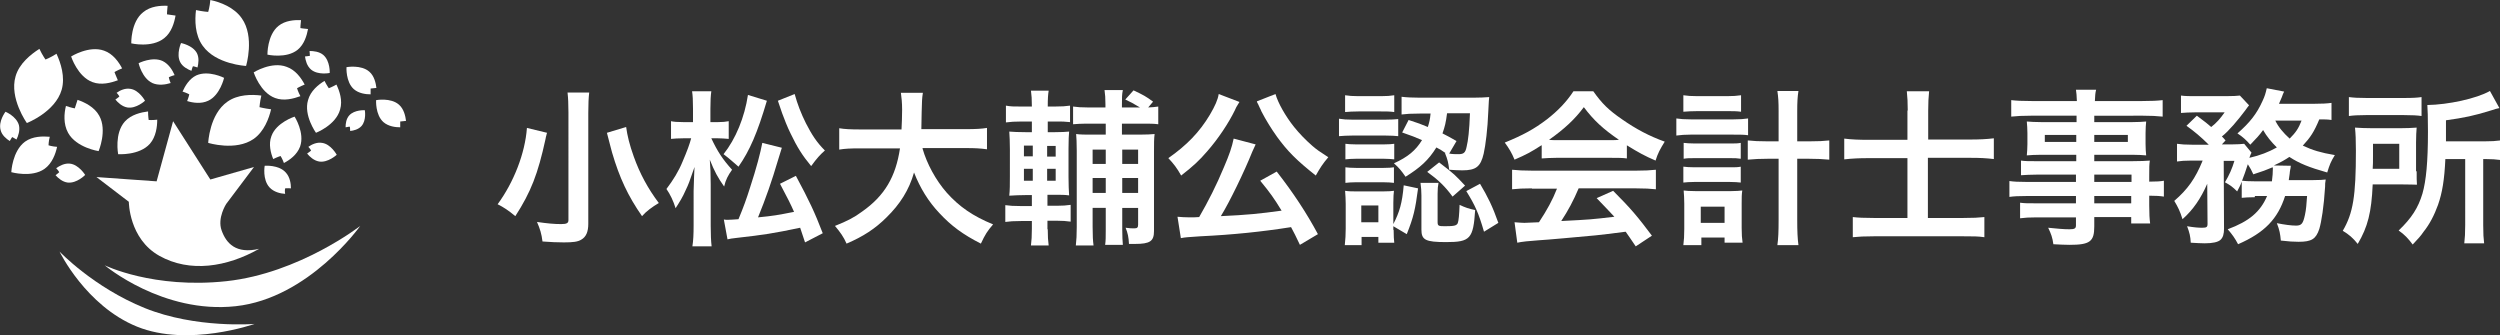
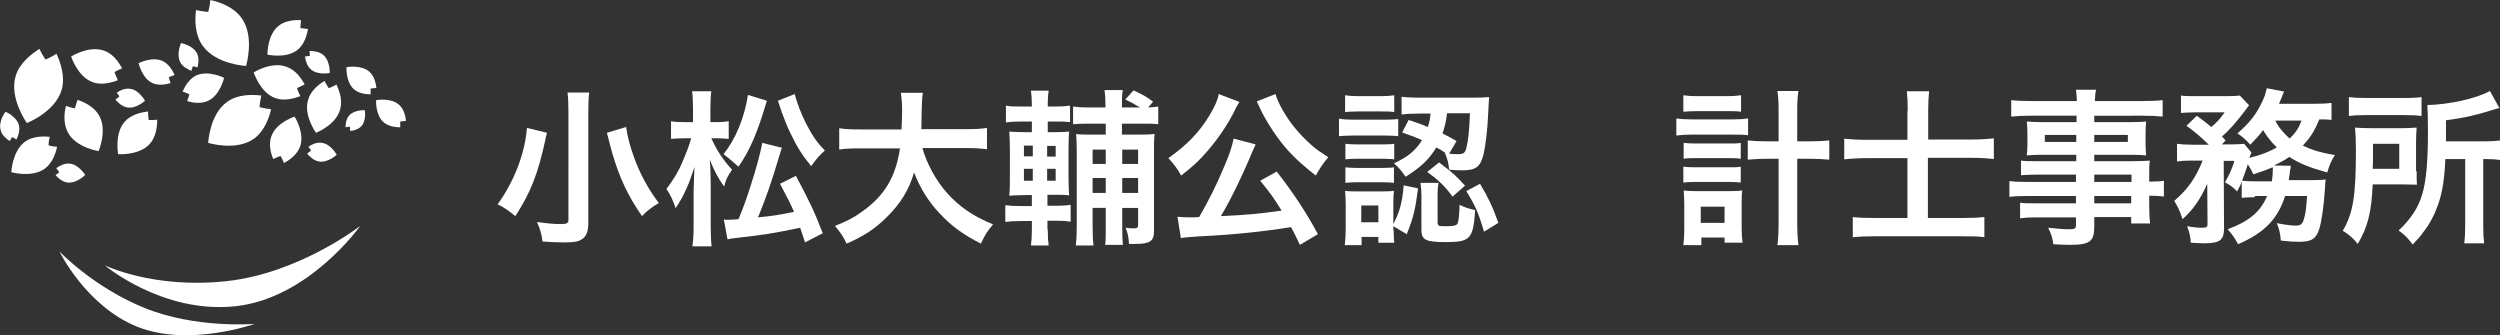
<svg xmlns="http://www.w3.org/2000/svg" version="1.1" id="レイヤー_1" x="0px" y="0px" viewBox="0 0 818.9 109.8" style="enable-background:new 0 0 818.9 109.8;" xml:space="preserve">
  <rect x="0" y="0" width="818.9" height="109.8" fill="#333333" stroke="none" />
  <style type="text/css">
	.st0{fill:#FFFFFF;}
</style>
  <g>
    <g>
-       <path class="st0" d="M83.2,54.7l-14.3,4.1L56.7,39.7l-5.4,19.7L31.6,58l10.6,8.1c0,0,0,12.1,10,17.7c10,5.6,22.1,3.7,32.7-2.3    c-7.6,1.8-10.8-1.8-12.3-6c-1.5-4.1,1.5-8.7,1.5-8.7L83.2,54.7z" />
      <path class="st0" d="M14.9,19.5c0,0-1-1.4-2-3.5c-2.8,1.8-6.6,4.8-7.8,9C3,32.2,8.8,40.3,8.8,40.3s9.3-3.6,11.4-10.9    c1.2-4.2-0.3-8.8-1.7-11.8C16.5,18.9,14.9,19.5,14.9,19.5z" />
      <path class="st0" d="M107.7,28.9c0,0-0.7-1-1.4-2.4c-2,1.2-4.6,3.3-5.4,6.3c-1.5,5,2.6,10.7,2.6,10.7s6.5-2.5,7.9-7.6    c0.9-3-0.2-6.1-1.2-8.2C108.8,28.5,107.7,28.9,107.7,28.9z" />
      <path class="st0" d="M68.2,3.9c0,0-1.7-0.1-4-0.6c-0.4,3.3-0.4,8.1,2.2,11.7c4.3,6.1,14.2,6.6,14.2,6.6s2.9-9.5-1.4-15.6    c-2.5-3.6-7-5.3-10.3-6C68.7,2.3,68.2,3.9,68.2,3.9z" />
      <path class="st0" d="M24.5,35.5c0,0-1.2-0.2-2.9-0.8c-0.6,2.4-0.9,5.9,0.7,8.8c2.7,4.9,10,6,10,6s2.9-6.8,0.2-11.6    c-1.6-2.9-4.8-4.4-7.1-5.2C24.9,34.3,24.5,35.5,24.5,35.5z" />
-       <path class="st0" d="M98.4,9.2c0,0,0-1.1,0.2-2.6c-2.1-0.1-5.2,0.1-7.4,1.9c-3.7,3-3.6,9.4-3.6,9.4s6.2,1.4,9.9-1.6    c2.2-1.8,3-4.7,3.4-6.8C99.5,9.4,98.4,9.2,98.4,9.2z" />
+       <path class="st0" d="M98.4,9.2c0,0,0-1.1,0.2-2.6c-2.1-0.1-5.2,0.1-7.4,1.9c-3.7,3-3.6,9.4-3.6,9.4s6.2,1.4,9.9-1.6    c2.2-1.8,3-4.7,3.4-6.8z" />
      <path class="st0" d="M55.3,25.3c0,0,0.8-0.4,1.9-0.7c-0.7-1.6-1.9-3.6-3.9-4.6c-3.4-1.6-7.9,0.7-7.9,0.7s1.1,4.9,4.5,6.5    c2,0.9,4.4,0.5,6,0C55.4,26.1,55.3,25.3,55.3,25.3z" />
      <path class="st0" d="M63.2,21.7c0,0,0.7,0.1,1.5,0.4c0.3-1.3,0.6-3.1-0.2-4.7c-1.4-2.6-5.2-3.3-5.2-3.3s-1.6,3.6-0.3,6.2    c0.8,1.6,2.5,2.4,3.7,2.9C62.9,22.3,63.2,21.7,63.2,21.7z" />
-       <path class="st0" d="M93.4,61.7c0,0,0.8-0.1,1.9,0c0-1.5-0.3-3.7-1.7-5.2c-2.3-2.6-6.9-2.2-6.9-2.2s-0.8,4.5,1.6,7.1    c1.4,1.5,3.5,2,5.1,2.1C93.2,62.5,93.4,61.7,93.4,61.7z" />
      <path class="st0" d="M62,30.9c0,0-0.2,1-0.7,2.2c1.9,0.6,4.6,1,6.9-0.1c3.9-1.8,5.2-7.5,5.2-7.5s-5.1-2.6-9.1-0.8    c-2.3,1.1-3.7,3.5-4.5,5.3C61.1,30.4,62,30.9,62,30.9z" />
      <path class="st0" d="M4,44.9c0,0,0.6,0.3,1.4,0.8C6,44.5,6.6,42.7,6.2,41c-0.8-2.9-4.4-4.4-4.4-4.4s-2.4,3.1-1.6,6    c0.4,1.7,1.9,2.9,3,3.6C3.6,45.4,4,44.9,4,44.9z" />
      <path class="st0" d="M19.4,56.4c0,0-0.5,0.5-1.2,1c0.9,1,2.3,2.2,4,2.4c3,0.3,5.7-2.5,5.7-2.5s-2.1-3.4-5-3.7    c-1.7-0.2-3.4,0.7-4.5,1.5C19.1,55.8,19.4,56.4,19.4,56.4z" />
      <path class="st0" d="M39.1,31.6c0,0-0.5,0.5-1.3,1c0.8,1,2.2,2.3,3.9,2.6c2.9,0.5,5.8-2.2,5.8-2.2s-1.9-3.5-4.8-3.9    c-1.7-0.3-3.4,0.5-4.5,1.3C38.8,31,39.1,31.6,39.1,31.6z" />
      <path class="st0" d="M101.9,49.3c0,0-0.5,0.5-1.3,1c0.8,1,2.2,2.3,3.9,2.6c2.9,0.5,5.8-2.2,5.8-2.2s-1.9-3.5-4.8-3.9    c-1.7-0.3-3.4,0.5-4.5,1.3C101.6,48.7,101.9,49.3,101.9,49.3z" />
      <path class="st0" d="M101.5,18.3c0,0-0.7,0.1-1.6,0.2c0.2,1.3,0.6,3.1,2,4.3c2.3,1.9,6.1,1.1,6.1,1.1s0.2-3.9-2.1-5.9    c-1.3-1.1-3.2-1.3-4.5-1.3C101.5,17.6,101.5,18.3,101.5,18.3z" />
      <path class="st0" d="M37.5,23.6c0,0,1-0.6,2.5-1.2c-1.1-2.1-3-4.8-5.9-5.8c-4.9-1.8-10.8,1.9-10.8,1.9s2.1,6.6,7,8.4    c2.9,1.1,6.1,0.2,8.3-0.6C37.9,24.7,37.5,23.6,37.5,23.6z" />
      <path class="st0" d="M121.4,29c0,0,0.8-0.1,1.9-0.2c-0.2-1.6-0.7-3.9-2.3-5.3c-2.7-2.4-7.5-1.5-7.5-1.5s-0.3,4.8,2.4,7.2    c1.6,1.4,3.9,1.7,5.5,1.7C121.4,29.8,121.4,29,121.4,29z" />
      <path class="st0" d="M131.1,39.8c0,0,0.8-0.1,1.9-0.2c-0.2-1.6-0.7-3.9-2.3-5.3c-2.7-2.4-7.5-1.5-7.5-1.5s-0.3,4.8,2.4,7.2    c1.6,1.4,3.9,1.7,5.5,1.7C131.1,40.6,131.1,39.8,131.1,39.8z" />
      <path class="st0" d="M97.3,28.9c0,0,1-0.6,2.5-1.2c-1.1-2.1-3-4.8-5.9-5.8C89,20,83.1,23.7,83.1,23.7s2.1,6.6,7,8.4    c2.9,1.1,6.1,0.2,8.3-0.6C97.6,30,97.3,28.9,97.3,28.9z" />
      <path class="st0" d="M114.6,41.5c0,0,0.1,0.6,0.1,1.4c1.1-0.1,2.7-0.5,3.7-1.6c1.7-1.9,1.1-5.2,1.1-5.2s-3.4-0.2-5.1,1.7    c-1,1.1-1.2,2.7-1.2,3.9C114,41.5,114.6,41.5,114.6,41.5z" />
      <path class="st0" d="M85,35.1c0,0,0.1-1.6,0.6-3.8c-3.2-0.4-7.7-0.4-11.1,2c-5.9,4.1-6.3,13.5-6.3,13.5s9,2.8,14.9-1.3    c3.4-2.4,5-6.7,5.7-9.7C86.5,35.5,85,35.1,85,35.1z" />
-       <path class="st0" d="M54.7,4.7c0,0,0-1.2,0.2-2.8c-2.3-0.1-5.6,0.1-8,2.1C42.8,7.2,43,14.2,43,14.2s6.7,1.6,10.8-1.7    c2.4-1.9,3.3-5.1,3.7-7.4C55.9,4.9,54.7,4.7,54.7,4.7z" />
      <path class="st0" d="M15.9,47.6c0,0,0-1.2,0.4-2.8c-2.3-0.2-5.6-0.2-8.1,1.6c-4.2,3.1-4.5,10-4.5,10s6.7,1.9,10.9-1.1    c2.5-1.8,3.6-4.9,4.1-7.2C17.1,48,15.9,47.6,15.9,47.6z" />
      <path class="st0" d="M91.9,51.1c0,0,0.6,0.9,1.1,2.3c1.9-1,4.3-2.7,5.3-5.4c1.6-4.5-1.8-9.8-1.8-9.8s-6,1.9-7.6,6.4    c-1,2.6-0.2,5.6,0.6,7.5C90.9,51.4,91.9,51.1,91.9,51.1z" />
      <path class="st0" d="M48.7,39.3c0,0-0.2-1.2-0.2-2.8c-2.3,0.3-5.5,1-7.6,3.3c-3.5,3.9-2.2,10.7-2.2,10.7s6.9,0.5,10.4-3.4    c2-2.3,2.4-5.6,2.4-7.9C49.9,39.4,48.7,39.3,48.7,39.3z" />
      <path class="st0" d="M83.4,106.1c0,0-21.7,7.7-38.5,0.9S19.5,82.4,19.5,82.4s11.1,11.7,27.9,18.5S83.4,106.1,83.4,106.1z" />
      <path class="st0" d="M118,74c0,0-16.8,23.7-40.8,26.3c-23.9,2.6-42.9-13.4-42.9-13.4s15.9,7.8,39.9,5.2C98.1,89.5,118,74,118,74z" />
    </g>
    <g>
      <g>
        <path class="st0" d="M179.2,43.5c-0.1,0.3-0.2,0.5-0.2,0.7c-0.2,0.7-0.2,0.7-0.3,1.3c-2.5,11.5-4.8,17.4-9.9,25.3     c-2.3-1.9-3.8-2.9-5.8-3.9c5.3-7.2,9-16.7,9.6-25L179.2,43.5z M193,30.3c-0.2,1.7-0.3,3.8-0.3,6.7v36.3c0,2.6-0.7,4.3-2.3,5.2     c-1.1,0.7-2.7,0.9-5.7,0.9c-2.1,0-4.4-0.1-7-0.3c-0.3-2.5-0.8-4.1-1.8-6.4c3.4,0.5,5.7,0.7,7.9,0.7c1.8,0,2.4-0.3,2.4-1.3V36.9     c0-2.8-0.1-4.9-0.3-6.6H193z M205.1,41.6c0.4,2.9,1.1,5.8,2.5,9.7c2,5.6,4.6,10.4,8.2,15.2c-2.2,1.3-4.1,2.7-5.5,4.3     c-4.6-6.6-7.4-12.6-9.8-20.8c-0.1-0.2-0.6-2.4-1.7-6.5L205.1,41.6z" />
        <path class="st0" d="M233,45.3c2,4.3,3.8,7,6.8,10.3c-1.3,1.8-2.1,3.3-2.6,5.5c-2-2.8-3.2-5-4.7-8.8c0.2,2.3,0.3,4.9,0.3,8.1     v13.5c0,2.9,0.1,5.1,0.3,6.8h-6.3c0.3-1.8,0.4-4,0.4-6.8V62.6c0.1-3.7,0.2-6.3,0.3-7.9c-1.8,5.2-1.9,5.5-2.9,7.6     c-1,2.3-1.9,3.7-3.3,5.9c-0.7-2.3-1.8-4.6-3-6.3c2.2-2.9,4-5.8,5.3-9c1.5-3.5,2.3-5.7,2.8-7.6h-2.6c-1.8,0-2.9,0.1-4,0.2v-5.8     c0.9,0.2,2.1,0.3,4,0.3h3.2v-4.4c0-2.9-0.1-4.3-0.3-5.7h6.3c-0.2,1.4-0.3,3.1-0.3,5.7v4.4h2.5c1.4,0,2.5-0.1,3.5-0.3v5.8     c-1.3-0.1-2.3-0.2-3.5-0.2H233z M251.2,33c-3.1,10.5-5.6,16.3-9.3,21.6c-0.8-0.7-0.8-0.7-2.3-2c-0.7-0.6-1.4-1.2-2.6-2.1     c4-5,6.9-12.1,8-19.4L251.2,33z M256.1,48.4c-0.4,1.3-0.4,1.3-1.3,4.2c-1.9,6.5-4,12.5-6.5,18.6c5.1-0.5,6.2-0.7,11.8-1.8     c-1.1-2.5-2-4.3-4.6-9.2l5.2-2.6c4.4,8.2,6.1,11.8,8.8,18.8l-5.8,3c-0.8-2.4-1-3-1.6-4.8c-9.1,1.9-11.8,2.3-20.6,3.3     c-1.9,0.2-2.3,0.3-3.2,0.5l-1.2-6.5c0.5,0.1,0.8,0.1,1.3,0.1c0.9,0,2-0.1,3.5-0.2c1.7-4.1,2.6-6.6,3.8-10.4     c2.1-6.4,3.4-11.4,4-14.6L256.1,48.4z M260.3,30.8c0.9,3.3,2.1,6.4,3.7,9.6c1.9,3.7,3.5,6.2,6.2,8.9c-1.5,1.3-2.6,2.5-4.5,5.1     c-2.9-3.5-4.6-6.2-6.8-10.8c-0.9-1.8-2.1-4.8-2.7-6.5c-1-2.9-1-2.9-1.4-4.1L260.3,30.8z" />
        <path class="st0" d="M302.2,48.7c1.4,4.9,4.3,10.3,7.9,14.4c4.1,4.6,8.6,7.7,15.2,10.4c-1.9,2.2-2.6,3.3-4,6.3     c-5.9-3-9.7-5.8-13.6-10c-3.6-3.8-6.3-8.2-8.3-13.3c-1.6,5.7-4.6,10.4-9,14.7c-3.7,3.7-7.7,6.3-13.1,8.6     c-0.9-2.1-2.1-3.8-3.8-5.8c4-1.6,6.2-2.7,8.9-4.7c7.4-5.2,11-11.4,12.4-20.7h-13c-3.5,0-5.1,0.1-6.9,0.4v-7     c1.7,0.3,3.7,0.4,6.9,0.4h13.5c0.1-2.7,0.2-3.6,0.2-6.5c0-2.3-0.2-4-0.4-5.5h7.2c-0.3,1.9-0.3,2.7-0.4,6.4c0,2.3-0.1,3.5-0.1,5.5     h14.6c3.1,0,5.1-0.1,6.9-0.4v7c-2.2-0.3-3.8-0.4-6.9-0.4H302.2z" />
        <path class="st0" d="M343.2,75.1c0,2.3,0.1,3.8,0.3,5.3h-5.8c0.2-1.5,0.3-3.2,0.3-5.5v-2.5h-3.5c-2.6,0-3.6,0.1-5.2,0.3v-5.5     c1.5,0.2,2.6,0.3,5.2,0.3h3.5v-3.6h-1.8c-2.3,0-3.7,0.1-5.6,0.2c0.2-1.8,0.2-3.8,0.2-6.3V49c0-2.7-0.1-4.2-0.2-5.9     c1.5,0.1,2.7,0.2,5.6,0.2h1.8v-3.5h-3.3c-2.4,0-3.6,0.1-5.2,0.3v-5.5c1.5,0.3,2.6,0.3,5.2,0.3h3.3c0-2.5-0.1-3.6-0.3-5.2h5.8     c-0.2,1.3-0.3,2.4-0.3,5.2h2.2c2.5,0,3.6-0.1,5.1-0.3v5.4c-1.7-0.2-2.5-0.2-5.1-0.2h-2.2v3.5h2.1c2.6,0,3.7-0.1,4.9-0.2     c-0.1,1.2-0.2,2.5-0.2,5.6v9.2c0,2.8,0.1,4.4,0.2,6.1c-1.5-0.2-2.5-0.2-5.1-0.2h-2v3.6h3c2,0,3.2-0.1,4.6-0.3v5.5     c-1.5-0.2-2.6-0.3-4.6-0.3h-3V75.1z M335.4,47.7v3.5h2.9v-3.5H335.4z M335.4,55.3v3.9h2.9v-3.9H335.4z M345.8,51.3v-3.5H343v3.5     H345.8z M345.8,59.2v-3.9H343v3.9H345.8z M357.9,74.4c0,3,0.1,4.4,0.3,6h-5.8c0.2-1.7,0.3-3.5,0.3-6v-25c0-3-0.1-4-0.2-5.5     c1.4,0.2,2.8,0.2,5.5,0.2h4.2v-3.6h-6.5c-1.5,0-2.9,0.1-4.2,0.2v-5.8c1.4,0.2,2.7,0.3,4.9,0.3h5.7v-1c0-2-0.1-3.3-0.3-4.7h6     c-0.3,1.4-0.3,2.5-0.3,4.7v1h5.9c-2.1-1.3-3.1-1.8-4.8-2.6l2.7-3c3.2,1.5,4.1,2,6.4,3.7l-1.6,1.9c1.4-0.1,2.1-0.1,3.3-0.3v5.8     c-1.4-0.2-3-0.2-4.6-0.2h-7.3v3.6h5.7c2.5,0,3.8-0.1,5-0.2c-0.2,1.5-0.2,3.1-0.2,5.7v26.1c0,3.3-1.3,4.2-6.2,4.2     c-0.6,0-1.1,0-2,0c-0.1-2.2-0.4-3.6-1.1-5.3c1.4,0.2,2,0.2,2.9,0.2c0.9,0,1.2-0.3,1.2-1.2v-5.5h-5.2v7c0,2.5,0.1,3.7,0.2,5.1H362     c0.2-1.3,0.2-2.7,0.2-5v-7.1h-4.3V74.4z M362.2,53.7V49h-4.3v4.7H362.2z M362.2,63.2v-4.9h-4.3v4.9H362.2z M372.8,53.7V49h-5.2     v4.7H372.8z M372.8,63.2v-4.9h-5.2v4.9H372.8z" />
        <path class="st0" d="M406,33.4c-0.2,0.3-0.2,0.3-0.5,0.8c-0.1,0.1-0.1,0.3-0.3,0.5c-0.3,0.5-0.3,0.5-0.7,1.4     c-2.1,4.3-5.5,9.4-9.1,13.5c-2.6,3-4.4,4.7-8.5,7.9c-1.4-2.5-2.5-3.9-4.2-5.7c6-4.2,10.2-8.5,13.6-14.2c1.7-2.9,2.6-4.9,2.9-6.8     L406,33.4z M425.8,80.2c-1.4-3-1.9-3.9-2.9-5.8c-9.5,1.5-19.1,2.5-29.7,3c-4.3,0.3-4.8,0.3-6.4,0.6l-1.1-7c1.2,0.1,2.5,0.2,4,0.2     c1.3,0,1.6,0,3.1-0.1c2.9-5,5.7-10.5,8.1-16.3c1.8-4.2,2.6-6.5,3.2-9.4l7.2,1.9c-0.3,0.7-0.5,1.1-1.1,2.4     c-2.6,6.5-7.5,16.6-10.3,21.1c8.7-0.4,12.6-0.8,19.9-1.8c-2.5-4.1-3.8-5.9-7-9.8l5.4-3c5.4,6.9,9.8,13.6,13.5,20.5L425.8,80.2z      M417.8,30.8c0.8,2.9,3.3,7.3,6.1,10.8c1.7,2.1,3.6,4.1,6,6.2c1.4,1.2,2.1,1.7,5.2,3.7c-1.8,2.1-2.7,3.5-4.1,6     c-6.3-5-9.2-7.9-12.7-12.7c-2-2.8-3.7-5.6-5.1-8.3c-0.1-0.3-0.3-0.7-0.6-1.3c-0.2-0.4-0.2-0.4-0.5-1.1c-0.3-0.5-0.3-0.5-0.4-0.9     L417.8,30.8z" />
        <path class="st0" d="M438.7,38.9c1.2,0.2,2.4,0.3,4.4,0.3h10.5c2.3,0,3.2-0.1,4.4-0.2v5.6c-1.3-0.1-2-0.2-4.2-0.2h-10.8     c-1.9,0-3,0.1-4.4,0.2V38.9z M440.6,31.2c1.4,0.2,2.3,0.3,4.4,0.3h7.3c2.1,0,3-0.1,4.4-0.3v5.5c-1.5-0.2-2.5-0.2-4.4-0.2H445     c-1.9,0-3.1,0.1-4.4,0.2V31.2z M456.5,75.3c0,2.1,0.1,3.2,0.2,4.2h-5.2v-1.9H446v2.7h-5.5c0.2-1.8,0.3-3.6,0.3-5.4v-8.1     c0-1.7-0.1-2.7-0.2-4.3c1.3,0.2,2.3,0.2,4.3,0.2h8c2,0,2.9-0.1,3.7-0.2c-0.1,0.9-0.2,1.9-0.2,4v6.9c2-3.9,2.9-6.8,3.4-12.7l4.7,1     c-0.9,6.9-1.5,9.5-3.7,15l-4.4-2.6V75.3z M440.7,47.1c1,0.1,1.8,0.2,3.5,0.2h9.1c1.8,0,2.5-0.1,3.4-0.2v5.1     c-1.2-0.1-1.8-0.2-3.4-0.2h-9.1c-1.6,0-2.5,0.1-3.5,0.2V47.1z M440.7,54.8c1,0.1,1.8,0.2,3.5,0.2h9c1.8,0,2.6-0.1,3.4-0.2v5.1     c-0.9-0.1-1.9-0.2-3.5-0.2h-9c-1.6,0-2.3,0.1-3.4,0.2V54.8z M445.9,72.8h5.6v-5.5h-5.6V72.8z M461.4,39.3c3.1,1,4.2,1.4,6.3,2.3     c0.5-1.6,0.7-2.4,0.9-4.4h-3.6c-2.9,0-4.2,0.1-5.9,0.3v-5.8c1.6,0.2,3.7,0.3,6,0.3h17.5c2.3,0,3.8-0.1,5.2-0.2     c-0.1,0.9-0.1,0.9-0.3,4.8c-0.2,5.5-0.9,11.1-1.5,13.7c-1,4.3-2.5,5.5-7,5.5c-1.6,0-2.8-0.1-4.3-0.2c-0.3-2.4-0.5-3.3-1.4-5.5     l0.3,0.1c-1.3-0.9-1.9-1.3-3.1-1.9c-2.6,4.2-5.3,6.6-10.1,9.6c-1.3-1.9-2.1-2.9-3.8-4.4c4.6-2.1,7.1-4.2,9.2-7.6     c-2.3-1-3.3-1.4-6.5-2.5L461.4,39.3z M470.9,72.7c0,1.3,0.3,1.4,2.4,1.4c3.1,0,3.8-0.2,4.2-1c0.3-0.7,0.5-2.9,0.6-6     c1.9,0.9,3.1,1.3,5.1,1.7c-0.6,9.4-1.6,10.5-9.5,10.5c-6.8,0-8.1-0.7-8.1-4.1V64c0-1.4-0.1-2.6-0.3-4.1h5.9     c-0.2,1.1-0.3,1.9-0.3,3.5V72.7z M471.4,53.2c5.1,3.9,5.2,4.1,8.5,7.6l-4.1,3.6c-2.5-3.4-4.7-5.5-8.3-8.1L471.4,53.2z M474,37.1     c-0.4,3.1-0.7,4.3-1.5,6.6c1.6,0.8,2.3,1.2,4.6,2.5l-2.4,4.1c1,0.2,2.1,0.2,3,0.2c1.7,0,2.3-0.4,2.7-2.4c0.5-2,0.9-5.3,1.1-11     H474z M484.8,60.2c2.5,4.2,4.1,7.4,6,12.8l-4.7,2.9c-1.8-6.2-2.9-8.6-5.8-13.3L484.8,60.2z" />
-         <path class="st0" d="M504.9,47.6c-3.4,2.2-4.9,3-8.8,4.7c-0.9-2.2-1.8-3.7-3.2-5.6c5.9-2.4,9.6-4.4,13.8-7.6     c3.6-2.8,6.4-5.7,8.7-9.2h6.5c2.9,4.1,5.1,6.2,9.3,9.1c4.7,3.3,9.1,5.6,14.1,7.4c-1.5,2.4-2.3,3.9-3,6.2c-3.5-1.5-5.5-2.6-9.4-5     v4.3c-1.4-0.2-2.9-0.2-4.9-0.2h-18.3c-1.6,0-3.2,0.1-4.7,0.2V47.6z M501.8,61.7c-2.8,0-4.7,0.1-6.5,0.3v-6.4     c1.8,0.2,3.9,0.3,6.5,0.3h34.2c2.7,0,4.6-0.1,6.4-0.3v6.4c-1.8-0.2-3.7-0.3-6.4-0.3h-18.9c-1.7,4-3.4,7.2-5.7,10.7     c9.7-0.5,9.7-0.5,17.4-1.4c-1.8-1.9-2.7-2.9-5.8-6.1l5.4-2.4c5.9,5.9,8.2,8.7,12.7,14.7l-5.3,3.5c-1.8-2.7-2.4-3.5-3.3-4.8     c-4.6,0.6-7.9,1-9.9,1.2c-5.4,0.5-16.3,1.5-18.5,1.6c-3.1,0.2-5.8,0.5-7.1,0.8l-0.9-6.7c1.5,0.1,2.4,0.2,3.2,0.2     c0.4,0,2-0.1,4.8-0.2c2.7-4.1,4.4-7.2,5.9-11H501.8z M527.9,45.9c0.9,0,1.4,0,2.4-0.1c-5.1-3.5-8.2-6.3-11.5-10.7     c-2.9,3.9-6.3,7.1-11.4,10.7c0.9,0.1,1.3,0.1,2.3,0.1H527.9z" />
        <path class="st0" d="M549.1,38.8c1.4,0.2,2.6,0.3,4.7,0.3h14.1c2.1,0,3.3-0.1,4.7-0.3v5.5c-1.3-0.2-2.4-0.2-4.7-0.2h-14.2     c-1.8,0-3,0.1-4.6,0.3V38.8z M551.4,31.2c1.4,0.2,2.5,0.3,4.7,0.3h9.5c2.2,0,3.2-0.1,4.7-0.3v5.4c-1.5-0.2-2.6-0.2-4.7-0.2h-9.5     c-2,0-3.3,0.1-4.7,0.2V31.2z M557.2,80.3h-5.8c0.2-1.6,0.3-3.1,0.3-5.3v-8.3c0-1.8-0.1-2.8-0.2-4.3c1,0.1,1.8,0.2,3.8,0.2h11.8     c1.7,0,2.5-0.1,3.6-0.2c-0.2,1.3-0.2,2.3-0.2,4.2v8.1c0,2.1,0.1,3.4,0.3,4.8h-5.9v-1.7h-7.6V80.3z M551.5,46.8     c1.2,0.1,1.8,0.2,3.6,0.2h11.6c1.9,0,2.4,0,3.5-0.2V52c-1.3-0.2-1.8-0.2-3.5-0.2h-11.6c-1.8,0-2.4,0-3.6,0.2V46.8z M551.5,54.6     c1,0.1,1.7,0.2,3.6,0.2h11.6c1.9,0,2.4,0,3.5-0.2v5.2c-1.1-0.1-1.8-0.2-3.6-0.2h-11.6c-1.8,0-2.4,0.1-3.6,0.2V54.6z M557.1,73     h7.8v-5.3h-7.8V73z M582.6,36.4c0-3.1-0.1-4.5-0.4-6.6h6.9c-0.3,1.9-0.4,3.6-0.4,6.6v9.9h3.9c3,0,4.8-0.1,6.6-0.3v6.3     c-2.1-0.2-4.1-0.3-6.7-0.3h-3.8v20c0,3.8,0.1,6,0.4,8.3h-6.9c0.3-2.2,0.4-4.3,0.4-8.3V52h-3.4c-2.4,0-4.8,0.1-6.7,0.3V46     c1.8,0.2,3.7,0.3,6.6,0.3h3.5V36.4z" />
        <path class="st0" d="M624.9,36.2c0-2.6-0.1-4.3-0.3-6.3h7.3c-0.2,2-0.3,3.7-0.3,6.3v9.5h13.9c2.7,0,5.2-0.1,7.6-0.4v6.8     c-2.5-0.3-4.6-0.4-7.4-0.4h-14.2v19.7h11.6c3.4,0,4.9-0.1,6.9-0.3v6.6c-2-0.3-3.7-0.3-6.9-0.3h-29.3c-3.1,0-4.9,0.1-6.9,0.3v-6.6     c1.8,0.2,3.6,0.3,6.9,0.3h11V51.8h-12.7c-3,0-5.3,0.1-8,0.4v-6.8c2.4,0.3,4.8,0.4,8,0.4h12.7V36.2z" />
        <path class="st0" d="M680.1,57.2h-13c-2,0-3.6,0.1-5.1,0.2v-4.8c1.3,0.2,2.7,0.2,5.2,0.2h12.9v-2.1h-11.6c-2,0-3.3,0.1-4.6,0.2     c0.1-1.2,0.2-2.3,0.2-3.7v-3.6c0-1.5-0.1-2.5-0.2-3.8c1.4,0.1,2.6,0.2,4.7,0.2h11.6v-2.1h-15c-2.7,0-4.5,0.1-6.4,0.3v-5.4     c1.7,0.2,3.6,0.3,6.8,0.3h14.7c-0.1-1.9-0.1-2.5-0.3-3.7h6.6c-0.3,1.2-0.3,1.8-0.4,3.7h15.4c3.2,0,5-0.1,6.8-0.3v5.4     c-1.9-0.2-3.8-0.3-6.4-0.3H686v2.1h12.4c2.1,0,3.3-0.1,4.6-0.2c-0.1,1.2-0.2,2.1-0.2,3.8v3.6c0,1.6,0.1,2.5,0.2,3.7     c-1.2-0.1-2.6-0.2-4.4-0.2H686v2.1h12.3c3.2,0,4.3-0.1,5.9-0.2c-0.2,1.4-0.2,2.1-0.2,5v1.9c2.4,0,3.7-0.1,4.8-0.3v5.2     c-1.3-0.2-2.4-0.3-4.8-0.3v3.2c0,2.9,0.1,4.3,0.3,5.9h-6.2v-2.1H686v3.1c0,4.9-1.4,6-8.1,6c-1.3,0-3.5-0.1-5.3-0.2     c-0.3-2.2-0.7-3.3-1.7-5.4c3,0.3,5,0.5,7,0.5c1.7,0,2.1-0.3,2.1-1.3v-2.6h-12.9c-2.5,0-3.8,0.1-5.4,0.3v-5.1     c1.5,0.2,2.4,0.2,5.2,0.2h13.1v-2.4h-15.8c-3.1,0-4.6,0.1-6,0.3v-5.2c1.4,0.2,2.8,0.3,5.9,0.3h15.9V57.2z M669.8,44.2v2.3h10.3     v-2.3H669.8z M686,46.5h11v-2.3h-11V46.5z M698.2,59.6v-2.4H686v2.4H698.2z M686,66.6h12.1v-2.4H686V66.6z" />
        <path class="st0" d="M738.6,64.6c-2.1,0-3.1,0.1-4.3,0.2v-5.3c-0.5,1.4-0.8,1.8-1.5,3.2c-1.5-1.5-2.2-2-4-3     c1.4-2.3,2.4-4.6,3.1-7h-3.5l0.1,22.2c0,1.7-0.3,2.9-1.2,3.7c-0.8,0.7-2.5,1.1-5.1,1.1c-1.2,0-2.9-0.1-4.6-0.2     c-0.1-2.1-0.4-3.3-1.2-5.4c2.3,0.4,3.8,0.5,4.9,0.5c1.5,0,1.8-0.2,1.8-1.3l-0.1-13.1c-2.1,4.8-4.6,8.5-8.1,11.6     c-0.8-2.6-1.5-4-2.7-6c4.4-3.8,6.9-7.3,9.3-13.2h-3.8c-2.1,0-3.3,0.1-4.6,0.3v-5.8c1.4,0.2,2.7,0.3,4.9,0.3h5.5     c-2.6-2.6-4.8-4.4-7.3-6.2l3.4-3.3c3.1,2.3,3.3,2.5,4.7,3.7c1.8-1.4,3-2.8,4.4-4.8h-9.6c-1.9,0-3.3,0.1-4.7,0.2v-5.7     c1.5,0.2,2.7,0.2,5.2,0.2h9.4c2.8,0,3.5-0.1,4.7-0.2l3,3.2c-0.2,0.3-0.7,0.8-1.2,1.6c-2.4,3.2-5.5,6.9-7.7,8.6     c0.5,0.5,0.7,0.7,1.2,1.3l-1.2,1.3h3.3c1.9,0,3-0.1,4-0.2l2.4,2.9c-0.2,0.4-0.4,0.8-0.7,1.7c3.5-0.8,6.3-1.9,9-3.4     c-1.9-1.9-3.3-3.6-4.5-5.7c-1.3,1.8-2.1,2.6-4.2,4.8c-1.3-1.5-2.5-2.6-4.2-3.7c4.1-3.6,6.3-6.4,8.2-10.6c0.8-1.7,1-2.5,1.4-4.2     l5.7,1.1c-0.2,0.3-0.5,1-0.8,1.9c-0.3,0.7-0.5,1.2-0.9,2.1h11.4c2.6,0,4.4-0.1,5.8-0.3v5.6c-1.3-0.2-2.3-0.2-4-0.2     c-1.7,4.1-2.9,5.9-5.4,8.6c3.2,1.5,5.8,2.3,10.5,3.1c-1.3,2.1-1.7,3.1-2.5,5.7c-6-1.7-9.2-3-12.4-5.1c-1.5,1-2.7,1.7-5.1,2.8     l5.6,0.1c-0.1,0.4-0.1,0.4-0.1,0.7c-0.1,0.3-0.1,0.6-0.2,1c0,0.3-0.1,0.4-0.1,0.9c-0.1,0.8-0.2,1.2-0.3,2.1h7.8     c2.4,0,3.4-0.1,4.3-0.2c-0.2,1.3-0.2,1.3-0.2,2.4c-0.4,6.5-1.2,11.5-1.9,13.8c-1.1,3.3-2.5,4.2-6.8,4.2c-1.5,0-3.3-0.1-5.8-0.4     c-0.2-2.2-0.4-3.4-1.3-5.7c2.5,0.5,4.7,0.8,6.3,0.8c1.8,0,2.3-0.7,2.9-3.5c0.4-1.8,0.5-3.5,0.7-6.2h-7.2     c-2.4,7.5-6.7,12-15.4,15.8c-1-1.9-1.9-3.2-3.4-4.9c7-2.6,10.7-5.7,12.9-10.9H738.6z M744.2,59.3c0.2-1.5,0.3-2.8,0.3-4.1     c0-0.2,0-0.3-0.1-0.4c-2.1,0.9-3.2,1.3-6.3,2.3c-0.7-1.5-0.9-1.9-1.8-3.3c-0.7,2.3-1.2,3.5-1.9,5.4c1,0.1,2,0.2,4.5,0.2H744.2z      M745.3,39.5c1,2.1,2.6,4,4.7,5.9c2-2,2.9-3.3,3.9-5.9H745.3z" />
        <path class="st0" d="M791.6,56.1c0,2.4,0,3,0.1,4.4c-0.5,0-2.4-0.1-5.4-0.1h-9.1c-0.4,9.2-1.6,13.9-4.9,19.5     c-1.6-2-2.9-3.1-4.9-4.3c3.4-5.8,4.3-11.4,4.3-26.2c0-3.7-0.1-5.6-0.3-7.6c1.8,0.1,3.2,0.2,5.8,0.2h8.9c2.5,0,3.8-0.1,5.5-0.2     c-0.1,1.2-0.2,2.8-0.2,4.9V56.1z M769.4,31.8c1.6,0.2,3.1,0.3,5.9,0.3h11.9c3.2,0,4.6-0.1,6-0.3v6.2c-1.4-0.2-2.9-0.3-5.7-0.3     H775c-2.5,0-4.1,0.1-5.6,0.3V31.8z M785.9,55.2v-8.1h-8.6v4c0,2.1,0,2.6-0.1,4.2H785.9z M801,52.1c-0.3,6.7-1,11-2.4,15     c-1.2,3.3-2.7,6.3-4.8,8.9c-0.8,1.2-1.6,2.1-3.5,4.1c-1.5-2-2.6-3.2-4.6-4.6c4.2-4,6.4-7.4,7.8-12.1c1.2-4.2,1.8-10.3,1.8-20.3     c0-5.2-0.1-6.9-0.2-8.7c6.8-0.1,16.1-2.1,20.5-4.6l3.1,5.6c-1,0.2-1.3,0.3-2.5,0.7c-5.7,1.8-9.2,2.5-15,3.3v6.9h12.5     c2.6,0,3.7-0.1,5.3-0.3v6.4c-1.5-0.2-2.7-0.3-4.8-0.3h-0.8v21.7c0,2.9,0.1,4.2,0.3,5.9h-6.5c0.2-1.8,0.3-3.3,0.3-6V52.1H801z" />
      </g>
    </g>
  </g>
  <g>
</g>
  <g>
</g>
  <g>
</g>
  <g>
</g>
  <g>
</g>
  <g>
</g>
  <g>
</g>
  <g>
</g>
  <g>
</g>
  <g>
</g>
  <g>
</g>
  <g>
</g>
  <g>
</g>
  <g>
</g>
  <g>
</g>
</svg>